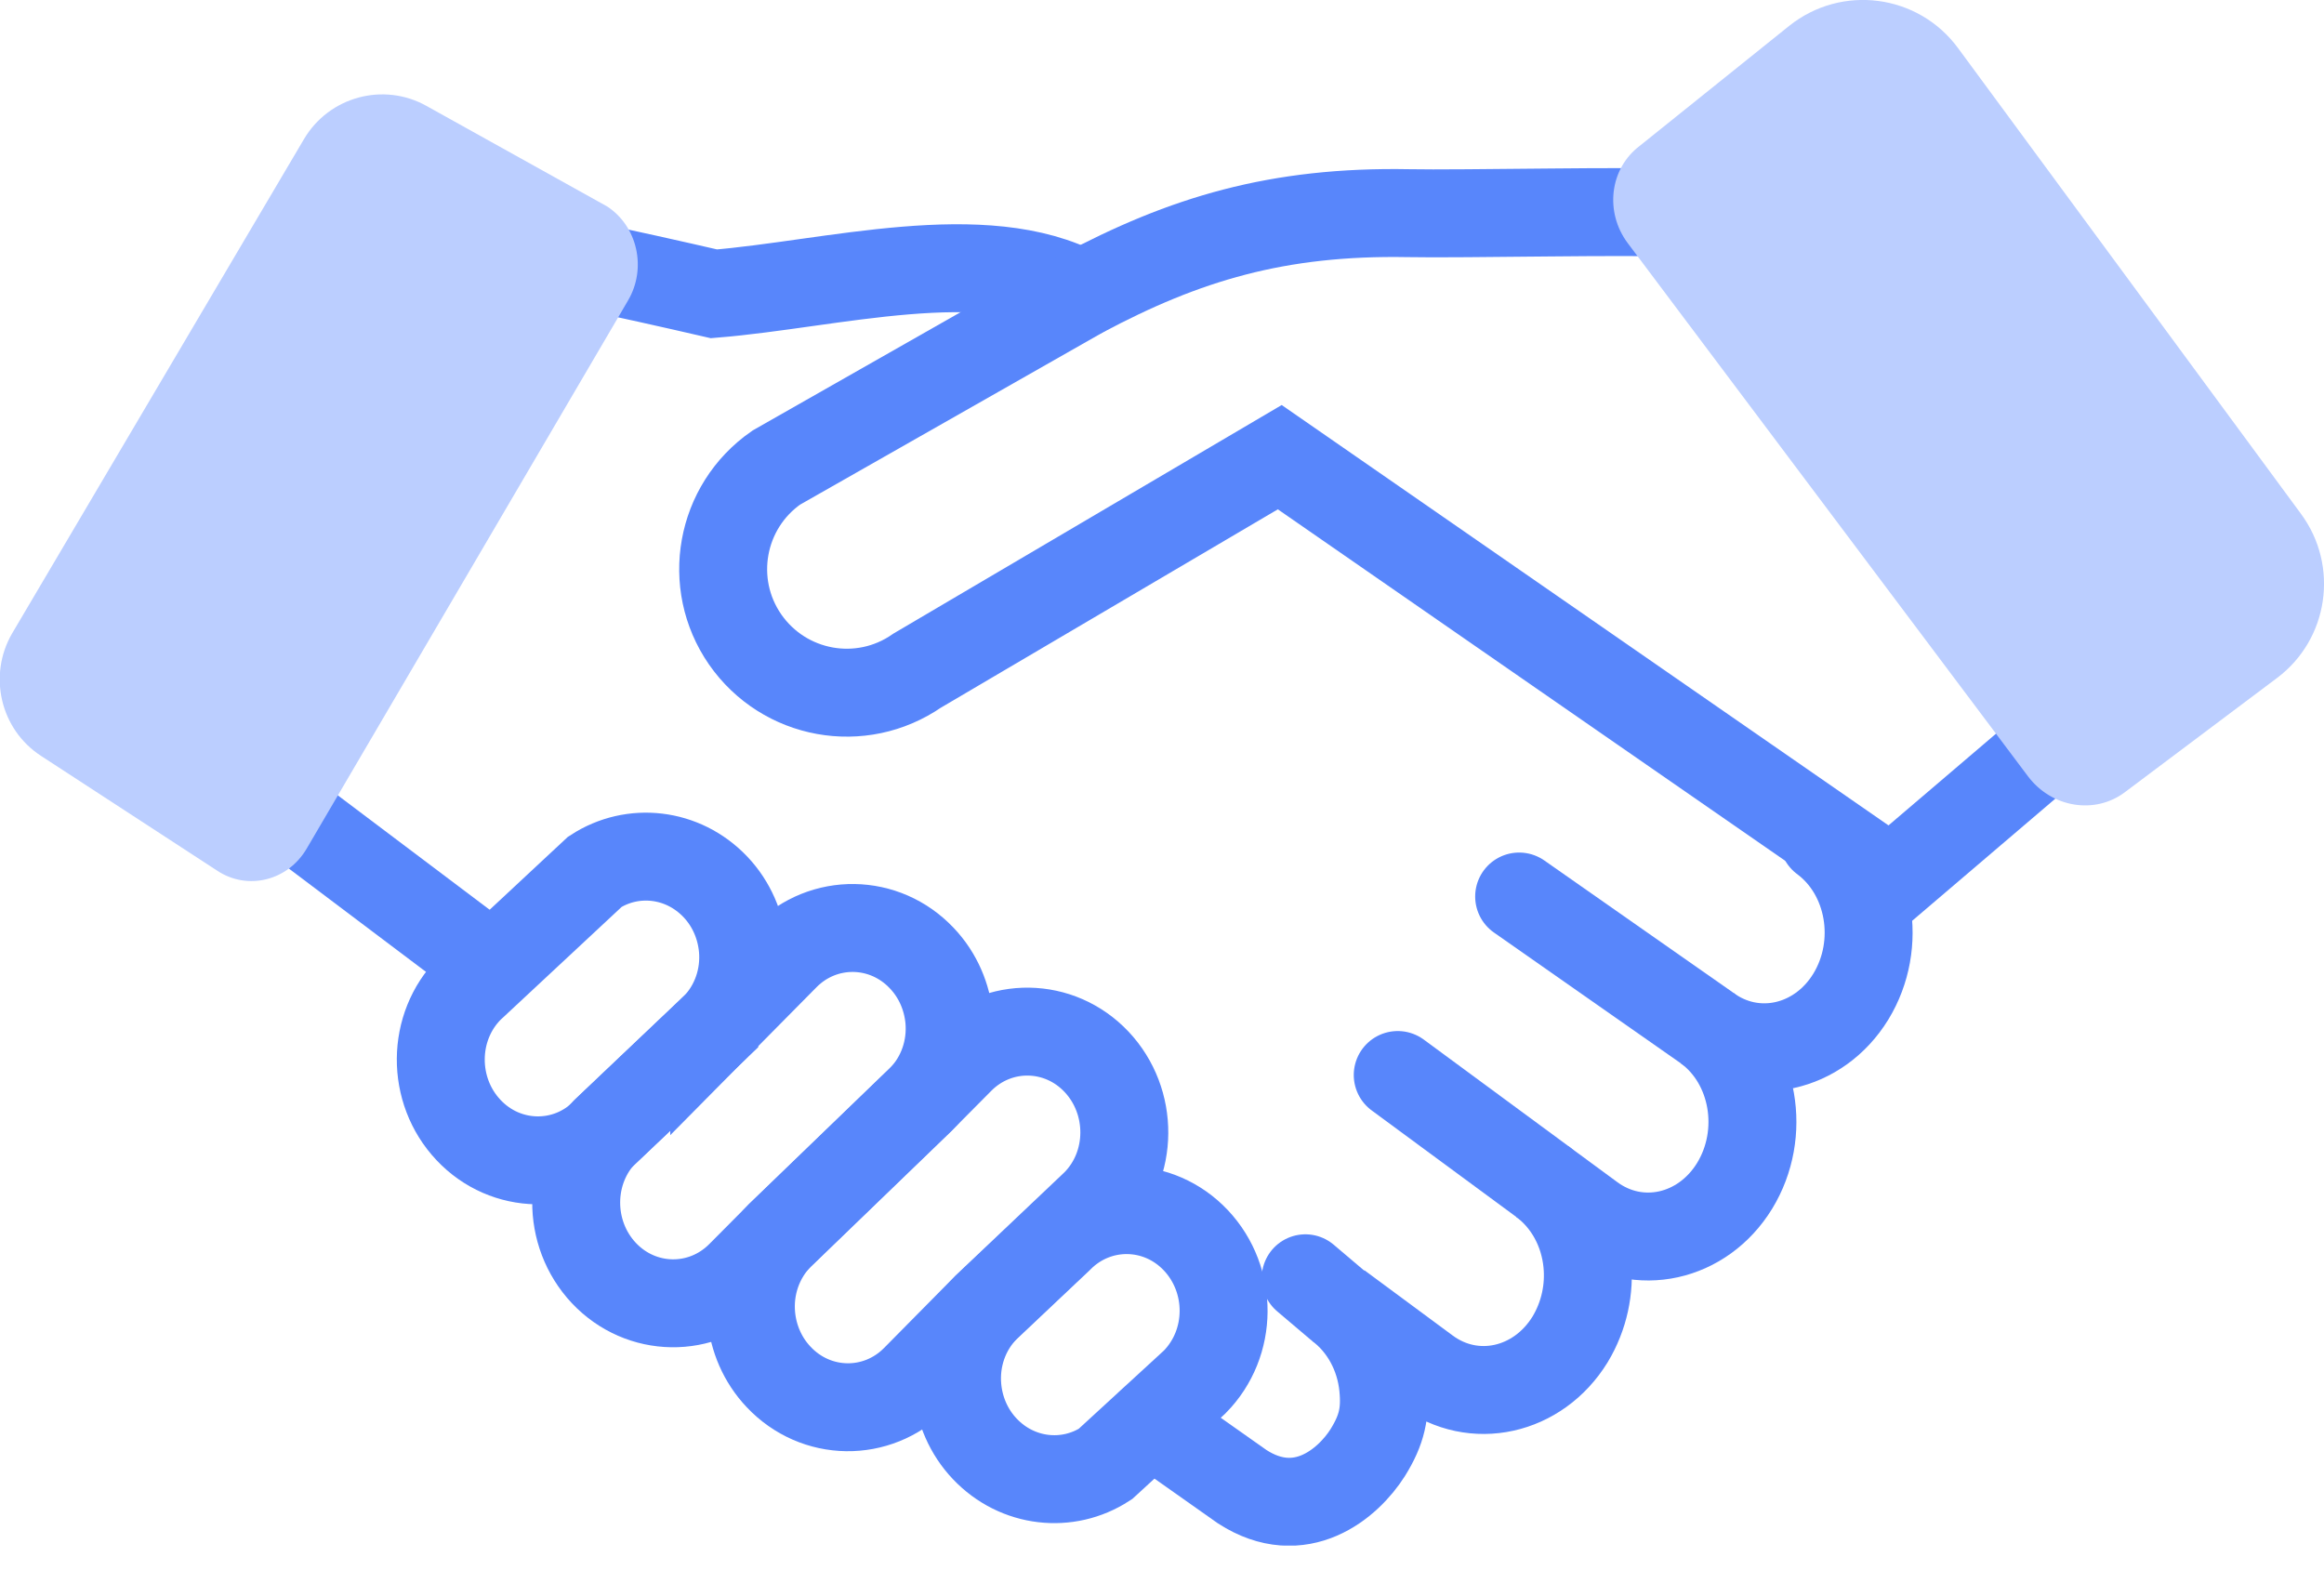
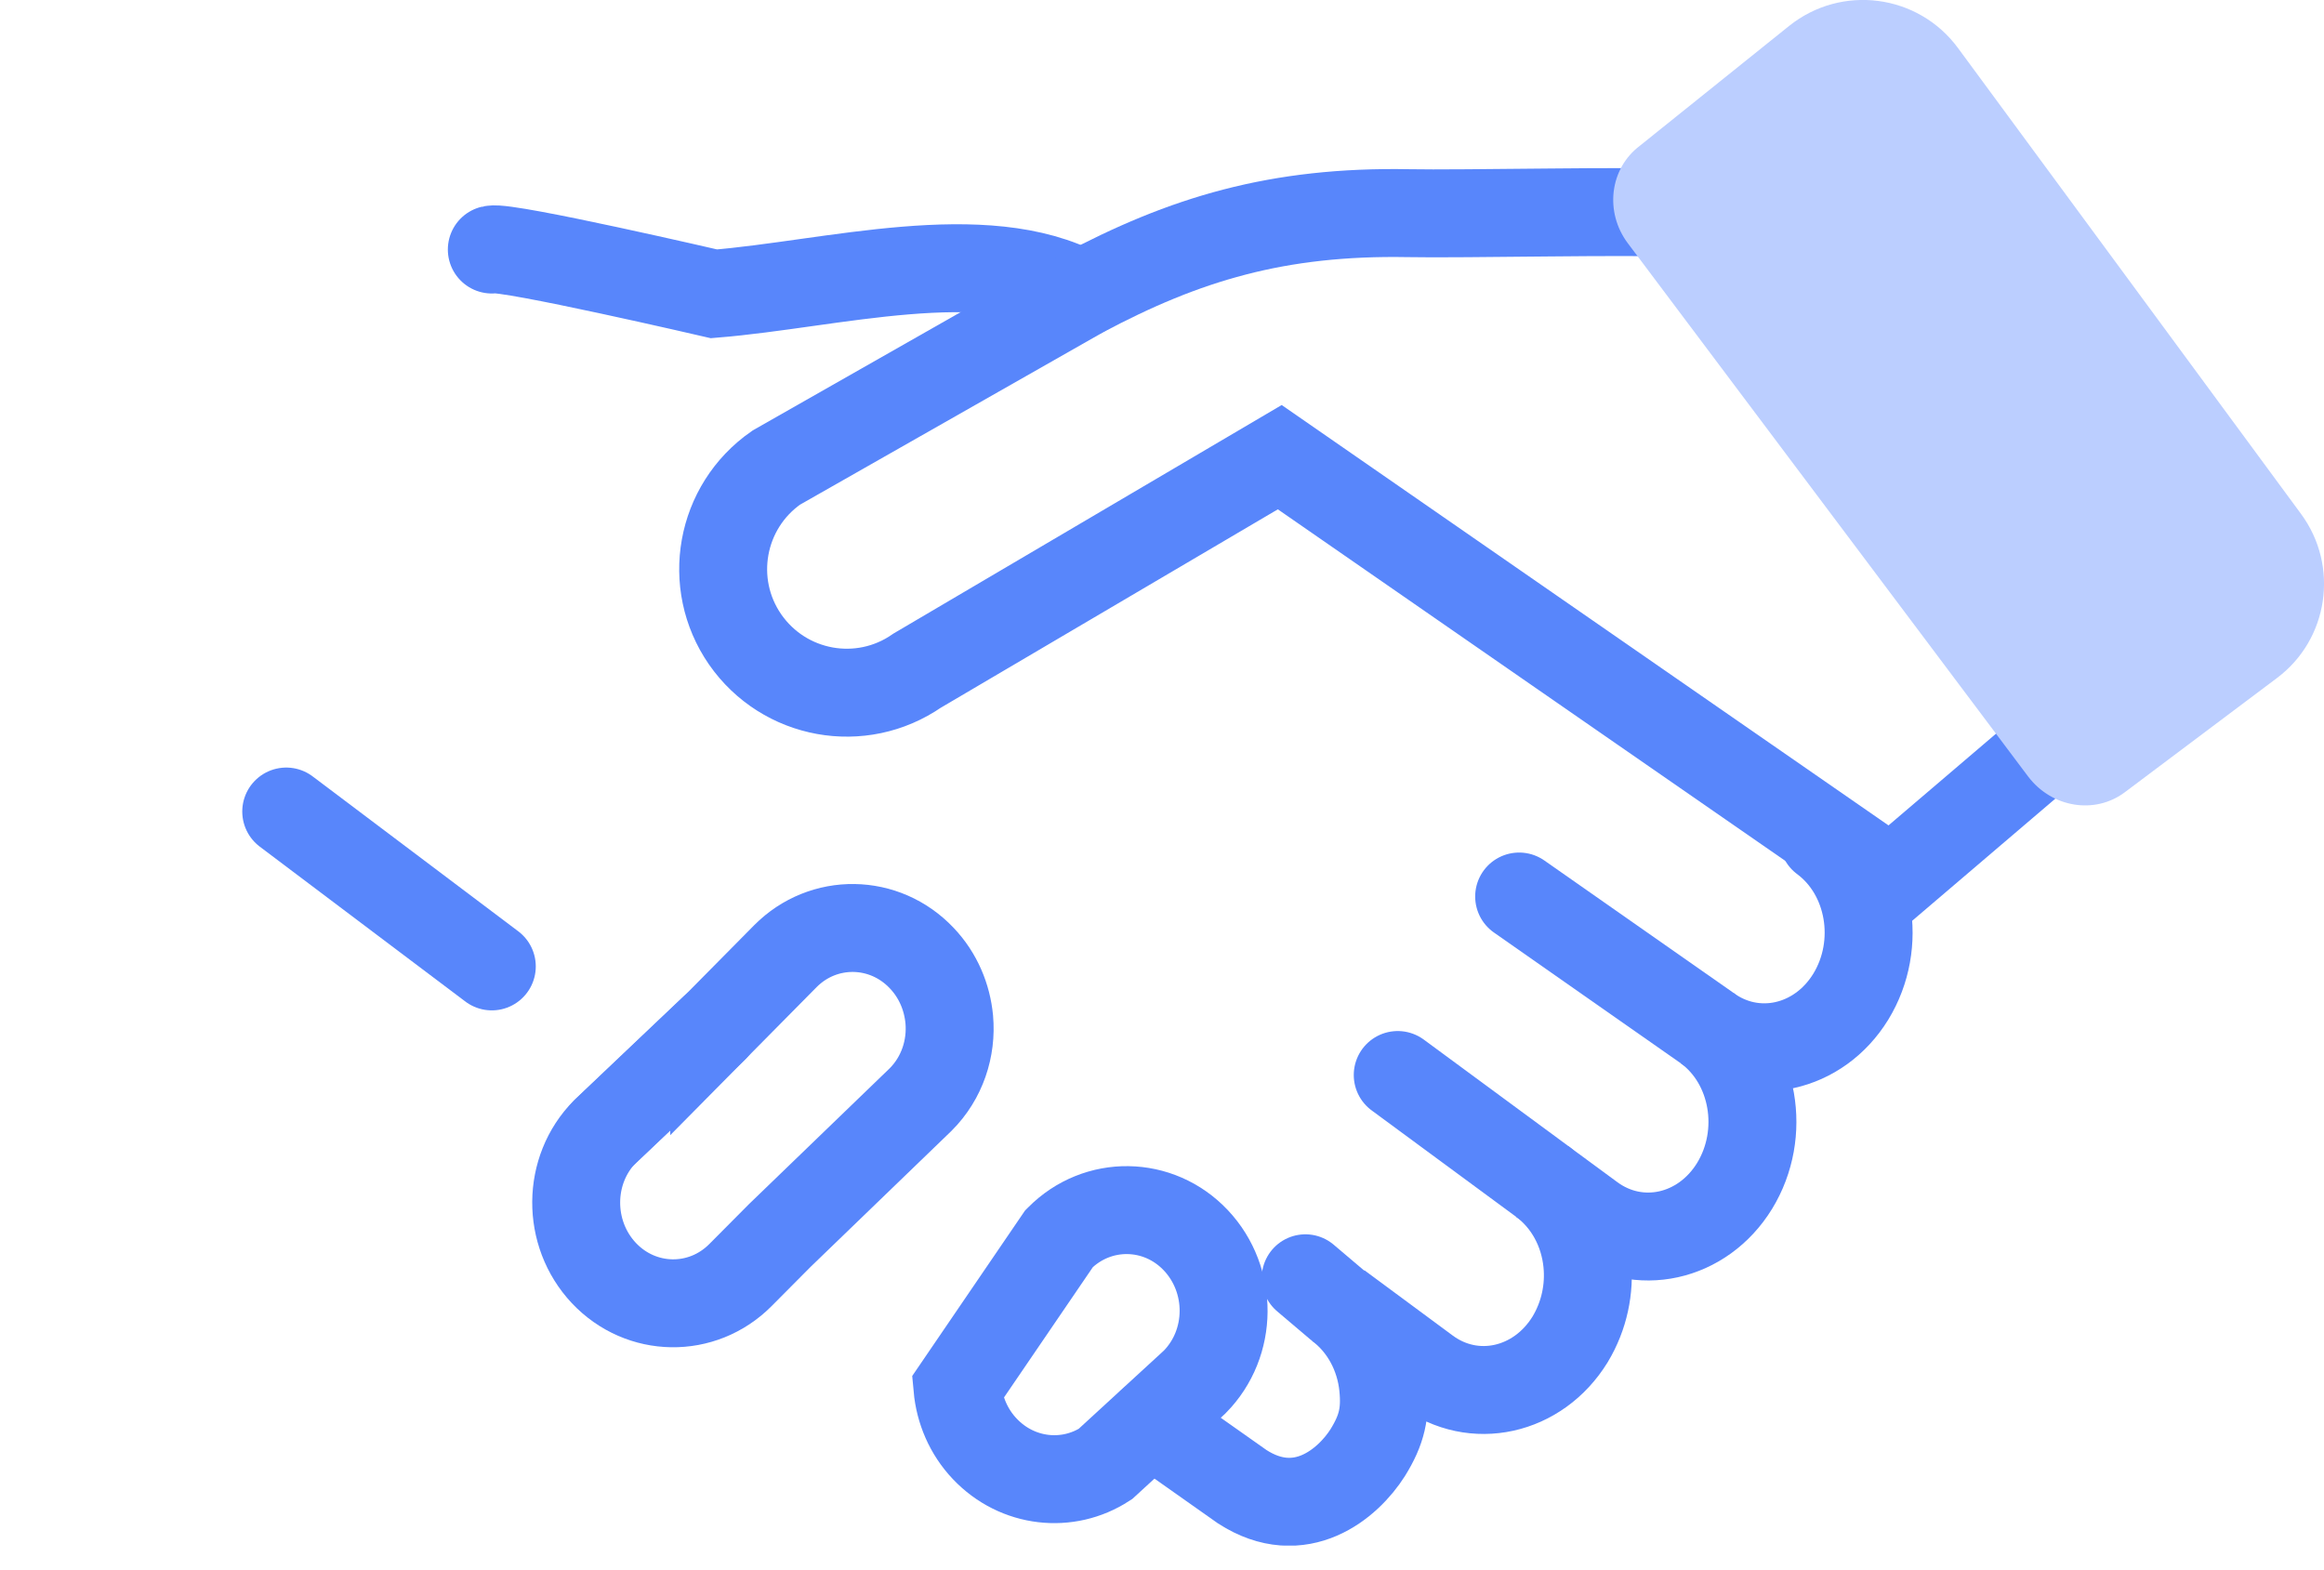
<svg xmlns="http://www.w3.org/2000/svg" width="37" height="25" viewBox="0 0 37 25" fill="none">
  <g clip-path="url(#clip0_1769_91752)">
    <path d="M29.03 13.356C29.781 13.913 29.976 15.035 29.466 15.869C28.956 16.699 27.931 16.926 27.18 16.37C27.931 16.926 28.126 18.048 27.616 18.882C27.106 19.712 26.082 19.939 25.331 19.383L24.556 18.813C24.969 19.119 25.219 19.596 25.27 20.106C25.312 20.519 25.224 20.95 24.997 21.326C24.487 22.155 23.462 22.383 22.711 21.826L21.307 20.788C21.719 21.094 21.97 21.571 22.021 22.081C22.062 22.494 22.002 22.763 21.775 23.129C21.464 23.62 20.704 24.27 19.777 23.671L18.326 22.647" stroke="#5886FB" stroke-width="1.4" stroke-miterlimit="10" stroke-linecap="round" />
    <path d="M7.83 3.973C8.071 3.913 11.367 4.678 11.367 4.678C13.245 4.525 15.67 3.843 17.218 4.678" stroke="#5886FB" stroke-width="1.4" stroke-miterlimit="10" stroke-linecap="round" />
    <path d="M27.181 16.37L24.186 14.274" stroke="#5886FB" stroke-width="1.4" stroke-miterlimit="10" stroke-linecap="round" />
    <path d="M24.557 18.813L22.253 17.116" stroke="#5886FB" stroke-width="1.4" stroke-miterlimit="10" stroke-linecap="round" />
    <path d="M21.302 20.788L20.783 20.348" stroke="#5886FB" stroke-width="1.391" stroke-miterlimit="10" stroke-linecap="round" />
    <path d="M26.522 3.394C26.235 3.347 23.217 3.412 22.424 3.394C20.338 3.356 18.859 3.806 17.223 4.678L12.359 7.445C11.465 8.067 11.247 9.291 11.863 10.181C12.485 11.075 13.708 11.298 14.603 10.677L20.375 7.279L30.111 14.024L33.263 11.335" stroke="#5886FB" stroke-width="1.4" stroke-miterlimit="10" stroke-linecap="round" />
-     <path d="M16.866 19.717C17.473 19.105 18.447 19.119 19.04 19.749C19.633 20.38 19.629 21.386 19.021 22.003L17.598 23.31C17 23.699 16.198 23.616 15.679 23.069C15.419 22.795 15.275 22.448 15.243 22.095C15.201 21.636 15.354 21.163 15.697 20.82L16.861 19.722L16.866 19.717Z" stroke="#5886FB" stroke-width="1.4" stroke-miterlimit="10" stroke-linecap="round" />
-     <path d="M11.371 16.37C11.714 16.022 11.867 15.554 11.826 15.095C11.793 14.742 11.65 14.395 11.39 14.121C10.871 13.574 10.069 13.491 9.471 13.88L7.477 15.739C6.87 16.351 6.865 17.362 7.459 17.992C8.052 18.623 9.03 18.637 9.633 18.025L11.371 16.374V16.37Z" stroke="#5886FB" stroke-width="1.4" stroke-miterlimit="10" stroke-linecap="round" />
-     <path d="M14.659 17.506L15.285 16.875C15.892 16.263 16.866 16.277 17.459 16.907C18.052 17.538 18.048 18.549 17.441 19.161L15.702 20.811L14.571 21.956C13.964 22.568 12.99 22.554 12.397 21.924C12.137 21.65 11.993 21.302 11.961 20.95C11.919 20.491 12.072 20.018 12.415 19.671L14.659 17.506Z" stroke="#5886FB" stroke-width="1.4" stroke-miterlimit="10" stroke-linecap="round" />
+     <path d="M16.866 19.717C17.473 19.105 18.447 19.119 19.04 19.749C19.633 20.38 19.629 21.386 19.021 22.003L17.598 23.31C17 23.699 16.198 23.616 15.679 23.069C15.419 22.795 15.275 22.448 15.243 22.095L16.861 19.722L16.866 19.717Z" stroke="#5886FB" stroke-width="1.4" stroke-miterlimit="10" stroke-linecap="round" />
    <path d="M11.371 16.37L12.503 15.225C13.11 14.613 14.084 14.627 14.677 15.257C14.937 15.531 15.08 15.878 15.113 16.231C15.154 16.69 15.001 17.163 14.658 17.506L12.415 19.671L11.789 20.301C11.181 20.913 10.208 20.899 9.614 20.269C9.021 19.638 9.026 18.628 9.633 18.015L11.371 16.365V16.37Z" stroke="#5886FB" stroke-width="1.4" stroke-miterlimit="10" stroke-linecap="round" />
    <path d="M11.372 16.37L9.634 18.02" stroke="#5886FB" stroke-width="1.4" stroke-miterlimit="10" stroke-linecap="round" />
    <path d="M4.557 12.921L7.83 15.387" stroke="#5886FB" stroke-width="1.4" stroke-miterlimit="10" stroke-linecap="round" />
-     <path d="M4.839 2.216C5.238 1.539 6.105 1.303 6.791 1.687L9.666 3.287C10.148 3.602 10.301 4.27 9.999 4.784L4.881 13.514C4.58 14.024 3.945 14.181 3.463 13.866L0.653 12.035C0.004 11.613 -0.195 10.751 0.194 10.083L4.839 2.216Z" fill="#BBCEFF" />
    <path d="M36.634 8.182C37.246 9.012 37.074 10.181 36.249 10.797L33.829 12.614C33.352 12.972 32.666 12.86 32.29 12.364L25.915 3.871C25.544 3.375 25.628 2.684 26.105 2.323L28.484 0.413C29.318 -0.255 30.538 -0.097 31.173 0.765L36.634 8.182Z" fill="#BBCEFF" />
  </g>
  <defs>
    <clipPath id="clip0_1769_91752">
      <rect width="37" height="24.608" fill="white" />
    </clipPath>
  </defs>
</svg>